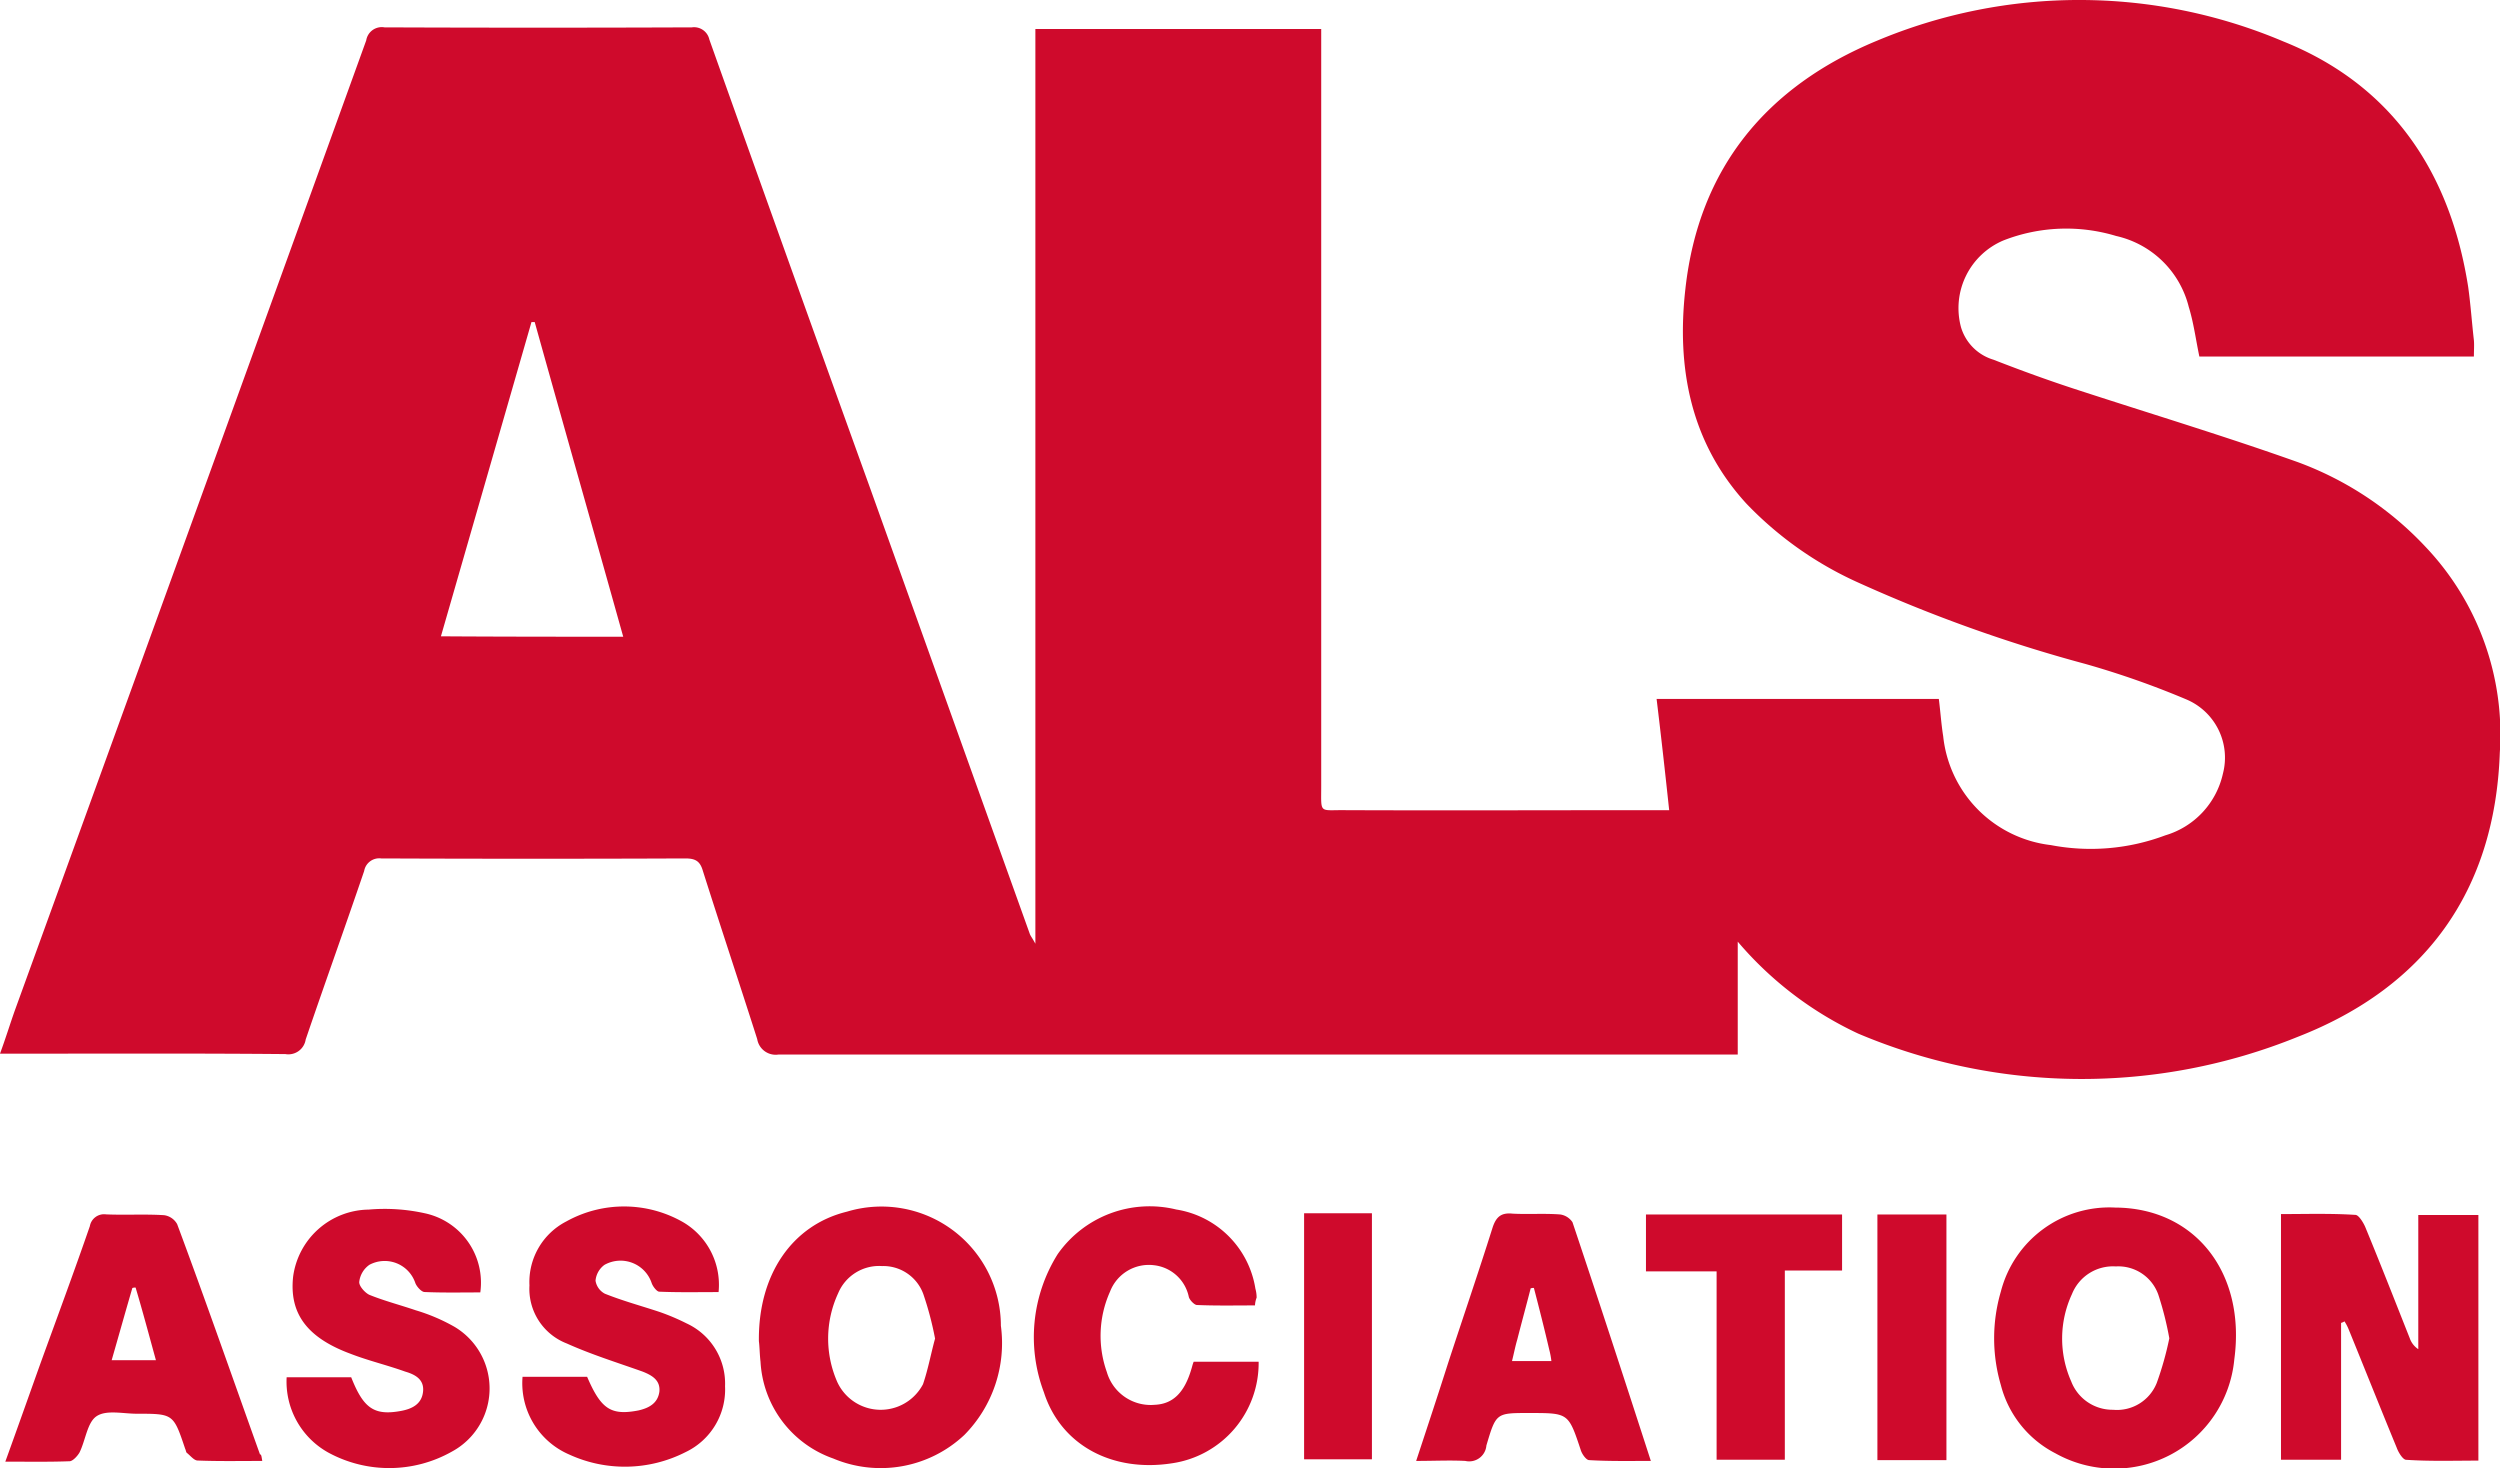
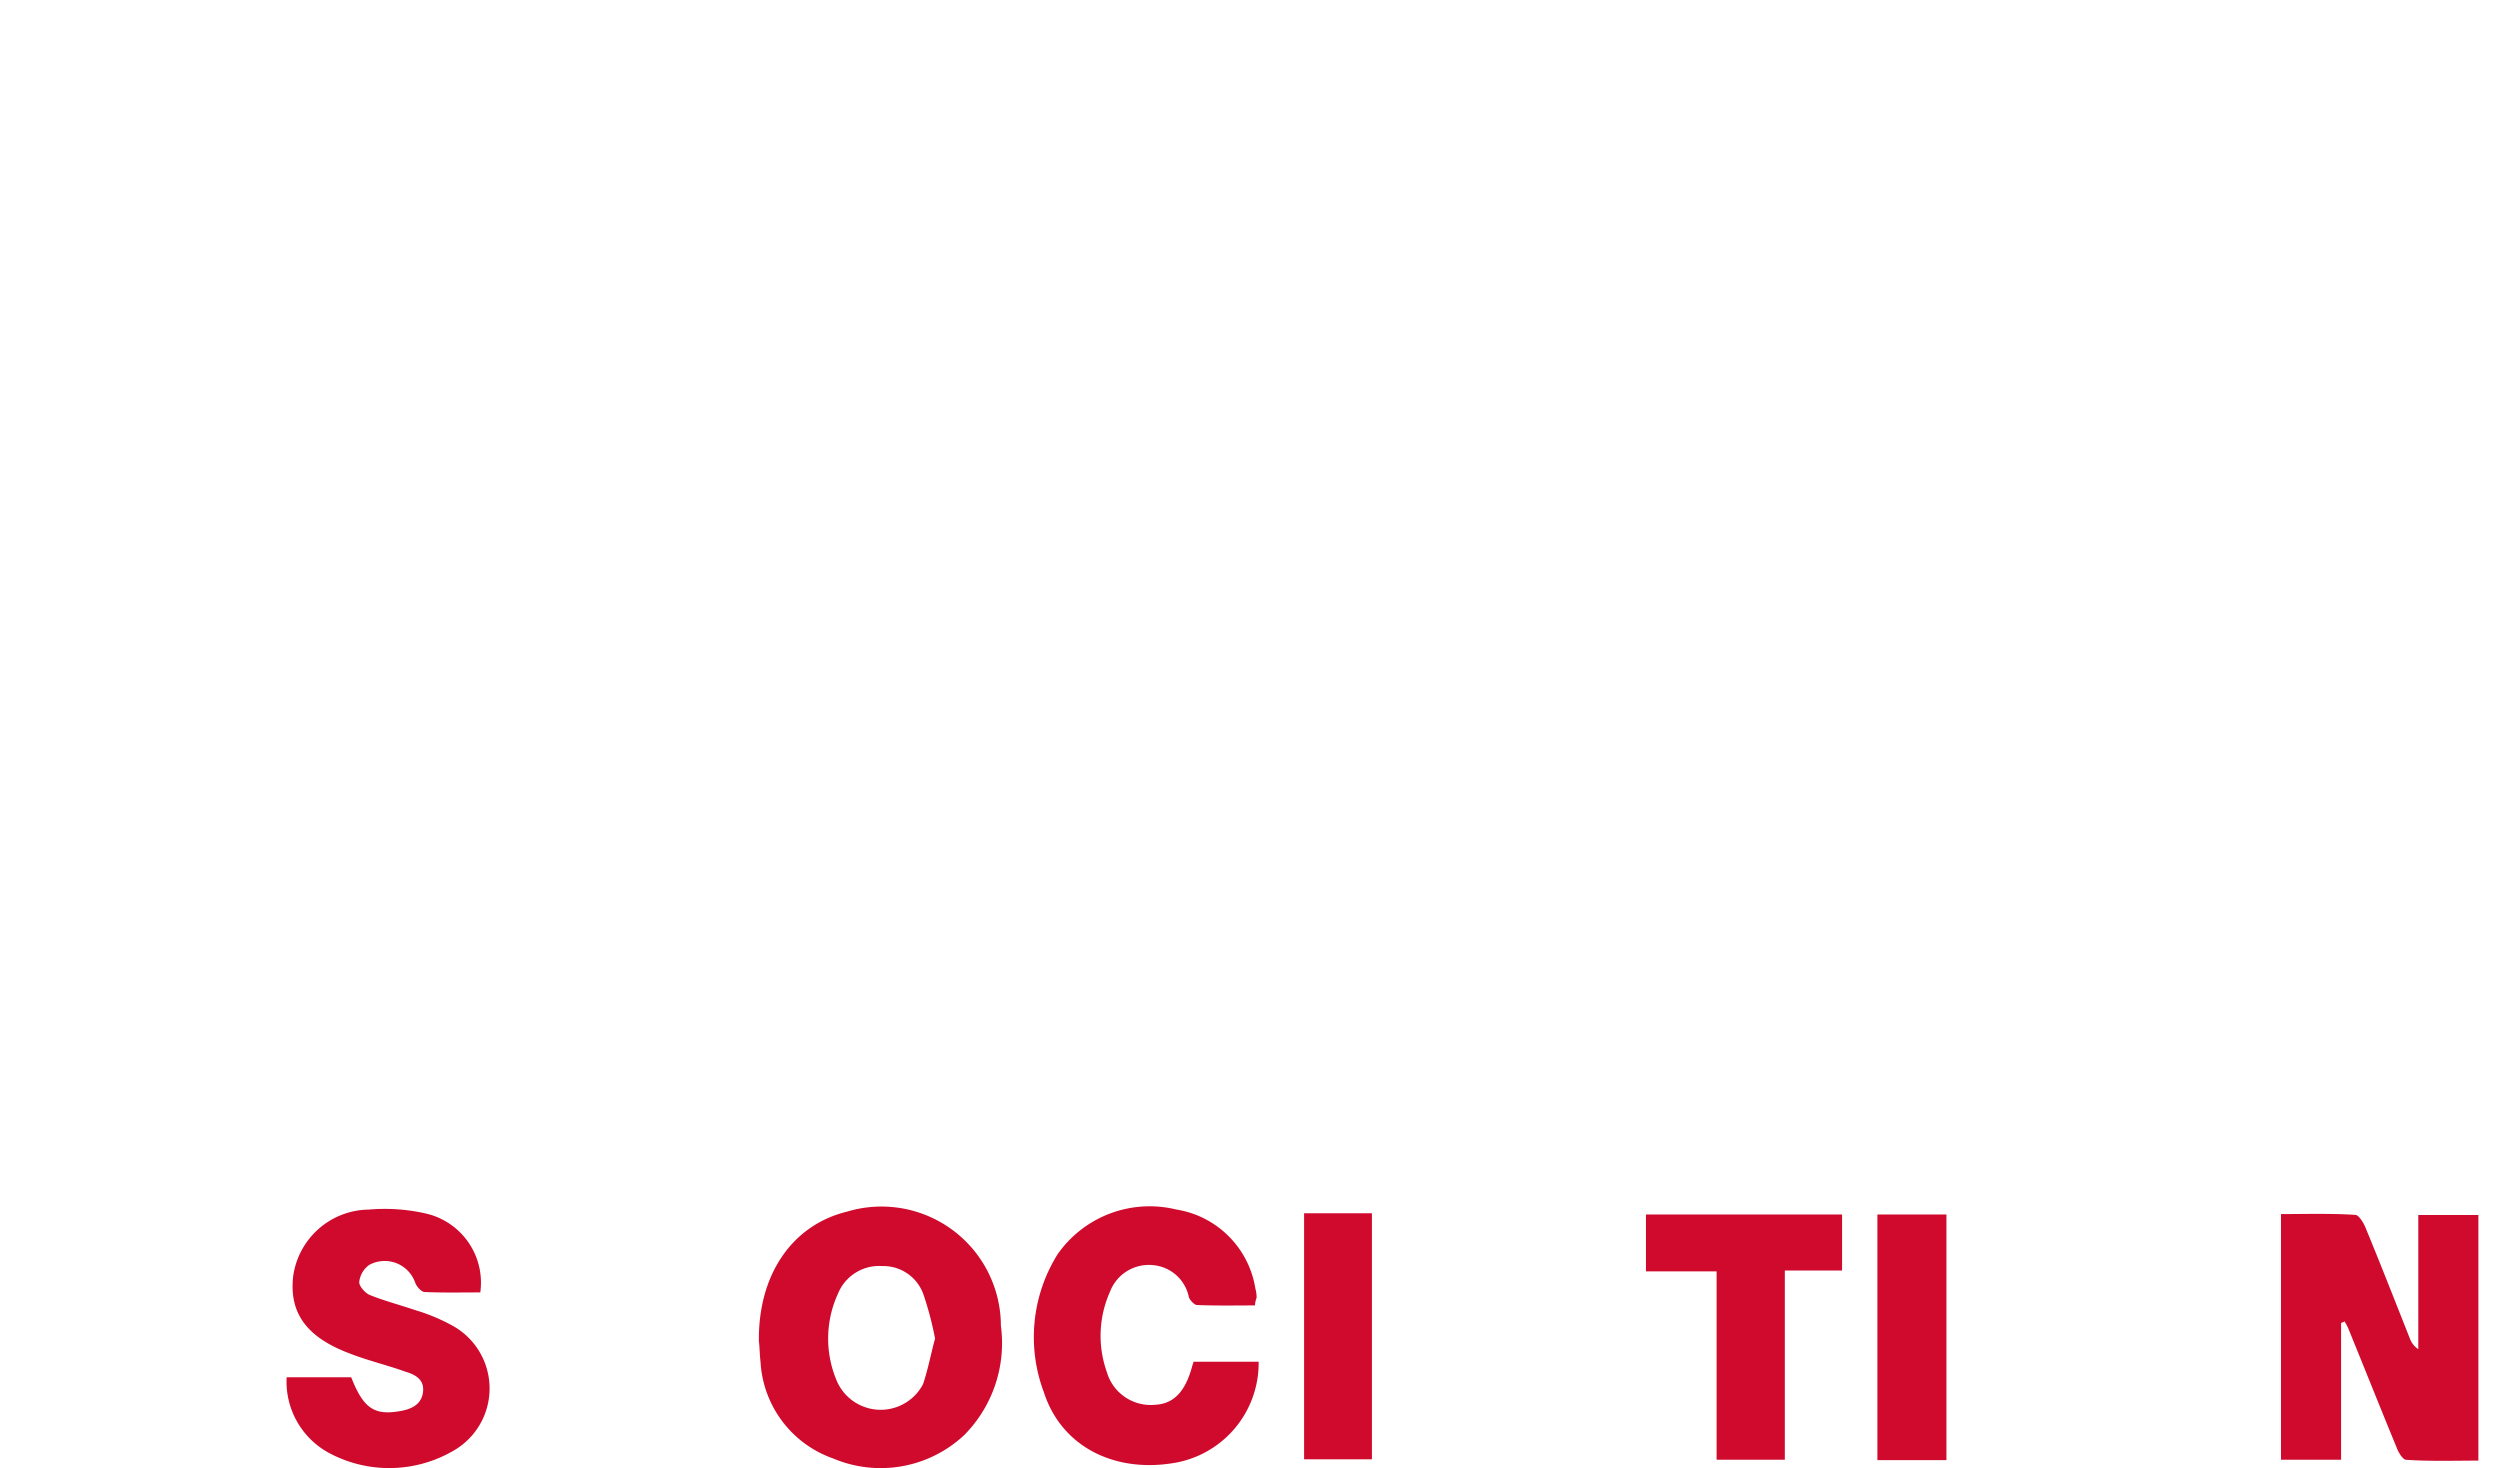
<svg xmlns="http://www.w3.org/2000/svg" width="114.272" height="67.11" viewBox="0 0 114.272 67.11">
  <g id="als-association-logo" transform="translate(-97.4 -70.574)">
-     <path id="Path_149" data-name="Path 149" d="M176.83,113.615v5.159h-.854q-21.491,0-42.981,0a.855.855,0,0,1-.984-.705c-.817-2.561-1.67-5.122-2.487-7.7-.13-.445-.353-.557-.8-.557-4.64.019-9.261.019-13.9,0a.7.7,0,0,0-.779.575c-.872,2.561-1.8,5.141-2.672,7.7a.8.8,0,0,1-.928.668c-4.1-.037-8.2-.019-12.3-.019H97.4c.26-.705.464-1.373.687-2q8.045-22.159,16.053-44.317a.719.719,0,0,1,.835-.594q7.015.028,14.049,0a.715.715,0,0,1,.8.557q3.647,10.244,7.349,20.507,3.647,10.189,7.293,20.358c.037.111.111.186.26.464V71.9h13.065v34.611c0,1.3-.111,1.076,1.132,1.095,4.677.019,9.353,0,14.049,0h.724c-.186-1.744-.371-3.4-.575-5.085h12.9c.074.575.111,1.151.2,1.707a5.6,5.6,0,0,0,4.918,4.974,9.683,9.683,0,0,0,5.233-.445,3.8,3.8,0,0,0,2.635-2.821,2.889,2.889,0,0,0-1.689-3.4,39.749,39.749,0,0,0-4.6-1.615,68.094,68.094,0,0,1-10.448-3.749,16.364,16.364,0,0,1-5.048-3.582c-2.561-2.8-3.192-6.217-2.784-9.817.612-5.53,3.73-9.261,8.76-11.339a23.9,23.9,0,0,1,18.577.037c4.974,2,7.627,5.994,8.444,11.228.111.8.167,1.615.26,2.431.019.223,0,.464,0,.742H197.93c-.167-.8-.26-1.54-.483-2.264a4.421,4.421,0,0,0-3.322-3.248,7.88,7.88,0,0,0-5.141.2,3.359,3.359,0,0,0-1.949,3.971,2.207,2.207,0,0,0,1.485,1.485c1.281.5,2.561.965,3.879,1.392,3.359,1.095,6.737,2.116,10.059,3.3a15.173,15.173,0,0,1,5.827,3.879,12.452,12.452,0,0,1,3.378,9.391c-.223,6.347-3.433,10.727-9.242,12.991a26.235,26.235,0,0,1-20.08-.148A16.22,16.22,0,0,1,176.83,113.615ZM125.887,99.678c-1.355-4.844-2.71-9.595-4.046-14.383h-.148q-2.06,7.154-4.139,14.364C120.375,99.678,123.085,99.678,125.887,99.678Z" transform="translate(0)" fill="#cf0a2c" />
    <path id="Path_150" data-name="Path 150" d="M661.947,374.533v6.254H659.2V369.559c1.132,0,2.264-.037,3.4.037.149,0,.353.334.445.538.705,1.707,1.373,3.415,2.041,5.1a.981.981,0,0,0,.39.5V369.6h2.747v11.228c-1.076,0-2.208.037-3.3-.037-.148,0-.353-.334-.427-.538-.742-1.8-1.466-3.619-2.208-5.438a2.177,2.177,0,0,0-.186-.353A.53.53,0,0,1,661.947,374.533Z" transform="translate(-457.539 -243.491)" fill="#cf0a2c" />
-     <path id="Path_151" data-name="Path 151" d="M594.09,368c3.637.019,5.976,2.969,5.438,6.941a5.511,5.511,0,0,1-8.184,4.287,4.868,4.868,0,0,1-2.487-3.118,7.591,7.591,0,0,1,0-4.268A5.124,5.124,0,0,1,594.09,368Zm2.468,5.976a14.777,14.777,0,0,0-.5-1.986,1.938,1.938,0,0,0-1.949-1.3,2.017,2.017,0,0,0-2,1.262,4.827,4.827,0,0,0-.037,3.99,2.022,2.022,0,0,0,1.911,1.3,1.957,1.957,0,0,0,2-1.225A14.682,14.682,0,0,0,596.558,373.976Z" transform="translate(-400.001 -242.229)" fill="#cf0a2c" />
    <path id="Path_152" data-name="Path 152" d="M284.3,374.019c-.037-3.044,1.522-5.308,4.027-5.92a5.457,5.457,0,0,1,7.034,5.215,5.968,5.968,0,0,1-1.67,4.992,5.582,5.582,0,0,1-5.994,1.076,4.975,4.975,0,0,1-3.322-4.417C284.334,374.613,284.334,374.279,284.3,374.019Zm8.054-.111a14.83,14.83,0,0,0-.538-2.041,1.947,1.947,0,0,0-1.893-1.281,2.027,2.027,0,0,0-2,1.243,4.928,4.928,0,0,0-.037,4.064,2.185,2.185,0,0,0,3.916.093C292.036,375.3,292.166,374.576,292.351,373.908Z" transform="translate(-152.212 -242.142)" fill="#cf0a2c" />
-     <path id="Path_153" data-name="Path 153" d="M110.447,380.959c-1.039,0-1.986.019-2.951-.019-.167,0-.334-.223-.5-.353-.037-.037-.037-.111-.074-.186-.538-1.6-.538-1.6-2.208-1.6-.631,0-1.392-.186-1.837.111-.427.278-.5,1.076-.779,1.652-.093.167-.3.39-.445.408-.946.037-1.893.019-2.951.019.557-1.54,1.076-3.006,1.6-4.473.761-2.1,1.54-4.194,2.264-6.291a.66.66,0,0,1,.742-.538c.872.037,1.782-.019,2.654.037a.807.807,0,0,1,.594.408c1.3,3.489,2.524,7,3.786,10.523C110.41,380.662,110.41,380.755,110.447,380.959Zm-5.79-7.924a.362.362,0,0,0-.148.019c-.315,1.076-.631,2.208-.946,3.3h2.023C105.27,375.206,104.973,374.092,104.657,373.034Z" transform="translate(-1.059 -243.607)" fill="#cf0a2c" />
    <path id="Path_154" data-name="Path 154" d="M168,376.025h2.951c.557,1.41,1.039,1.763,2.264,1.54.52-.093.965-.316,1.021-.891.056-.557-.371-.779-.817-.909-.835-.3-1.689-.5-2.505-.817-2-.742-2.8-1.856-2.617-3.526a3.532,3.532,0,0,1,3.452-3.062,8.479,8.479,0,0,1,2.561.167,3.244,3.244,0,0,1,2.542,3.619c-.835,0-1.707.019-2.561-.019-.148-.019-.353-.26-.408-.408a1.478,1.478,0,0,0-2.1-.835,1.1,1.1,0,0,0-.464.779c-.019.186.26.5.464.594.687.278,1.41.464,2.116.705a8.444,8.444,0,0,1,1.782.761,3.278,3.278,0,0,1-.13,5.7,5.823,5.823,0,0,1-5.623.056A3.708,3.708,0,0,1,168,376.025Z" transform="translate(-57.498 -242.497)" fill="#cf0a2c" />
-     <path id="Path_155" data-name="Path 155" d="M226.1,375.5h2.951c.631,1.466,1.076,1.782,2.338,1.54.5-.111.891-.334.965-.854.056-.538-.353-.761-.779-.928-1.151-.408-2.338-.779-3.452-1.28a2.674,2.674,0,0,1-1.707-2.654A3.113,3.113,0,0,1,228.1,368.4a5.431,5.431,0,0,1,5.345.037,3.316,3.316,0,0,1,1.615,3.192c-.928,0-1.819.019-2.71-.019-.111,0-.3-.241-.353-.408a1.5,1.5,0,0,0-2.153-.817,1,1,0,0,0-.408.724.815.815,0,0,0,.427.594c.835.334,1.67.557,2.505.835a10.1,10.1,0,0,1,1.225.52,3.028,3.028,0,0,1,1.763,2.877,3.167,3.167,0,0,1-1.8,3.006,6.1,6.1,0,0,1-5.326.111A3.55,3.55,0,0,1,226.1,375.5Z" transform="translate(-104.815 -241.995)" fill="#cf0a2c" />
    <path id="Path_156" data-name="Path 156" d="M362.192,372.345c-.891,0-1.763.019-2.654-.019-.111,0-.334-.223-.371-.371a1.832,1.832,0,0,0-1.6-1.448,1.9,1.9,0,0,0-2,1.206,4.941,4.941,0,0,0-.148,3.675,2.088,2.088,0,0,0,2.19,1.5c.835-.037,1.355-.557,1.67-1.615.037-.111.056-.223.111-.353h2.969a4.629,4.629,0,0,1-3.953,4.64c-2.728.427-5.085-.817-5.864-3.248a7.148,7.148,0,0,1,.631-6.31,5.132,5.132,0,0,1,5.419-2.041,4.353,4.353,0,0,1,3.619,3.619,1.545,1.545,0,0,1,.056.408A1.131,1.131,0,0,0,362.192,372.345Z" transform="translate(-207.428 -242.102)" fill="#cf0a2c" />
-     <path id="Path_157" data-name="Path 157" d="M446.2,380.76c.52-1.577,1-3.025,1.466-4.491.668-2.041,1.373-4.1,2.023-6.161.167-.52.408-.705.928-.65.705.037,1.448-.019,2.171.037a.817.817,0,0,1,.557.353c1.206,3.6,2.375,7.182,3.582,10.912-1,0-1.893.019-2.821-.037-.13,0-.334-.278-.39-.483-.557-1.67-.557-1.67-2.32-1.67-1.54,0-1.54-.019-1.986,1.485a.788.788,0,0,1-.965.705C447.722,380.723,447.035,380.76,446.2,380.76Zm5.382-7.906a.363.363,0,0,0-.148.019c-.2.779-.408,1.54-.612,2.338-.093.315-.148.612-.241.984h1.8a3.459,3.459,0,0,0-.093-.5C452.064,374.729,451.823,373.782,451.582,372.854Z" transform="translate(-284.069 -243.409)" fill="#cf0a2c" />
    <path id="Path_158" data-name="Path 158" d="M509.147,380.909h-3.118V372.3H502.8v-2.6h8.964v2.561h-2.617Z" transform="translate(-330.165 -243.613)" fill="#cf0a2c" />
    <path id="Path_159" data-name="Path 159" d="M559.8,380.928V369.7h3.155v11.228Z" transform="translate(-376.586 -243.613)" fill="#cf0a2c" />
    <path id="Path_160" data-name="Path 160" d="M418.6,369.4h3.1v11.246h-3.1Z" transform="translate(-261.591 -243.369)" fill="#cf0a2c" />
  </g>
</svg>